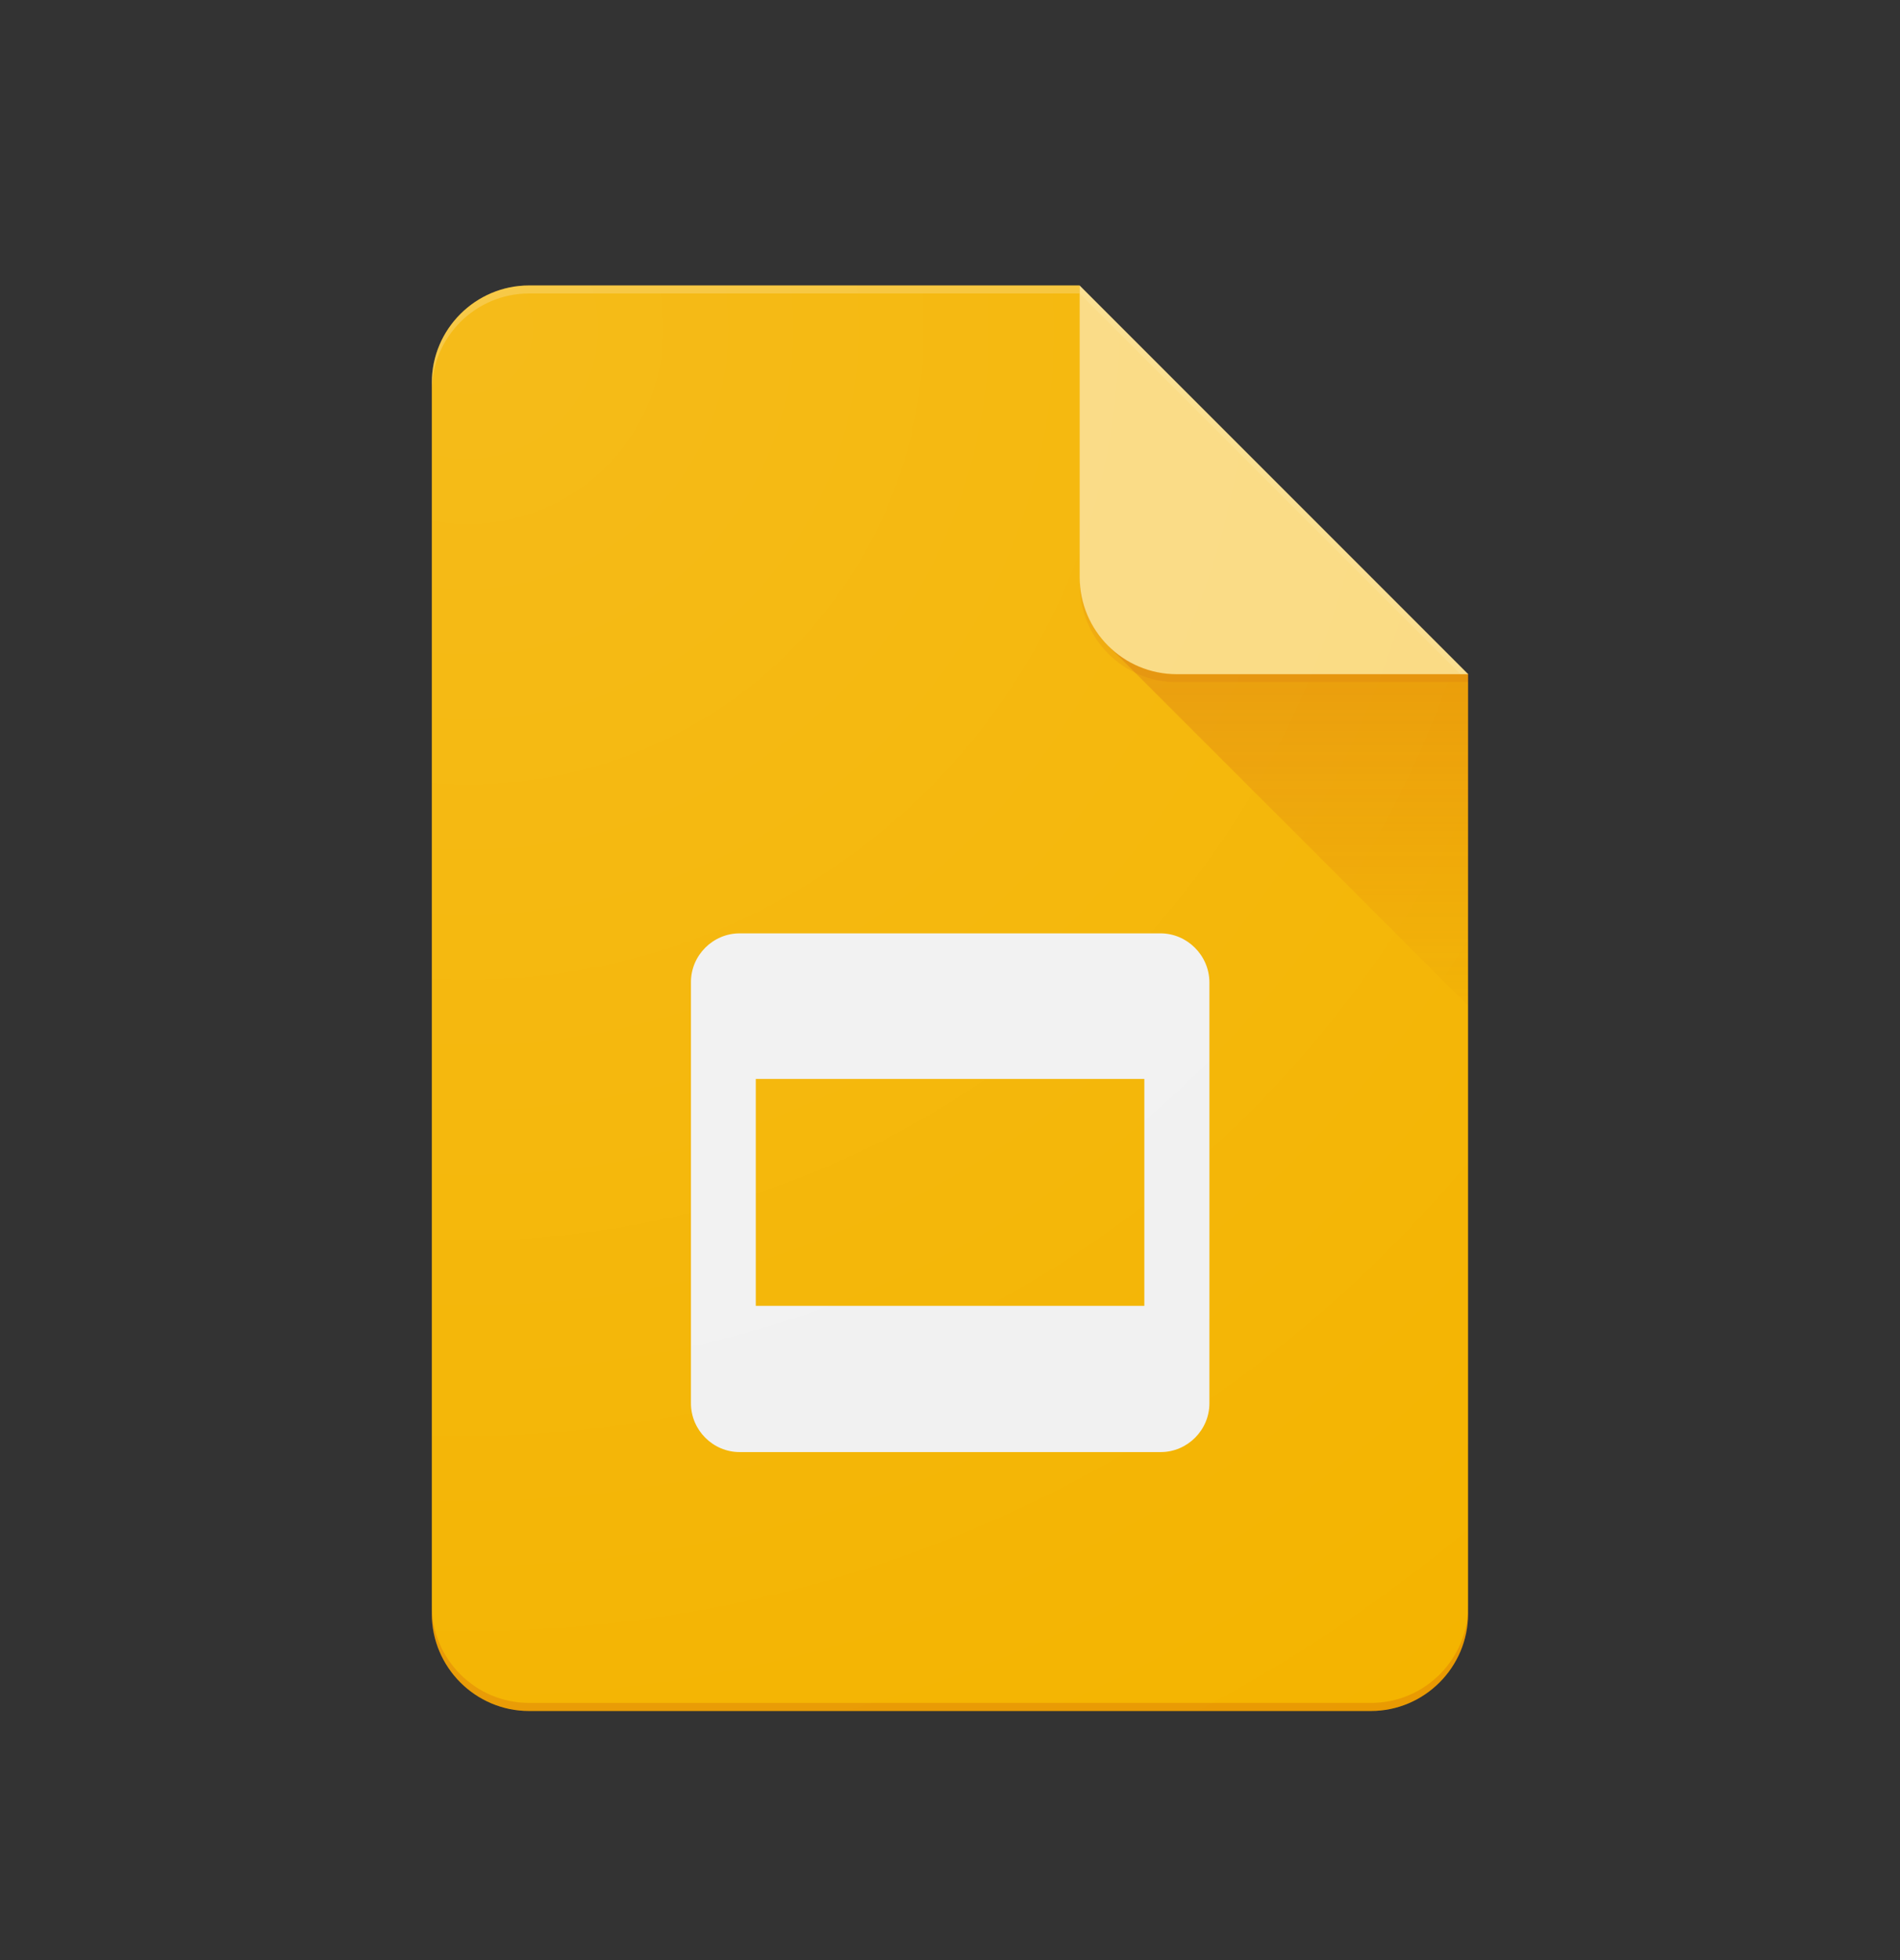
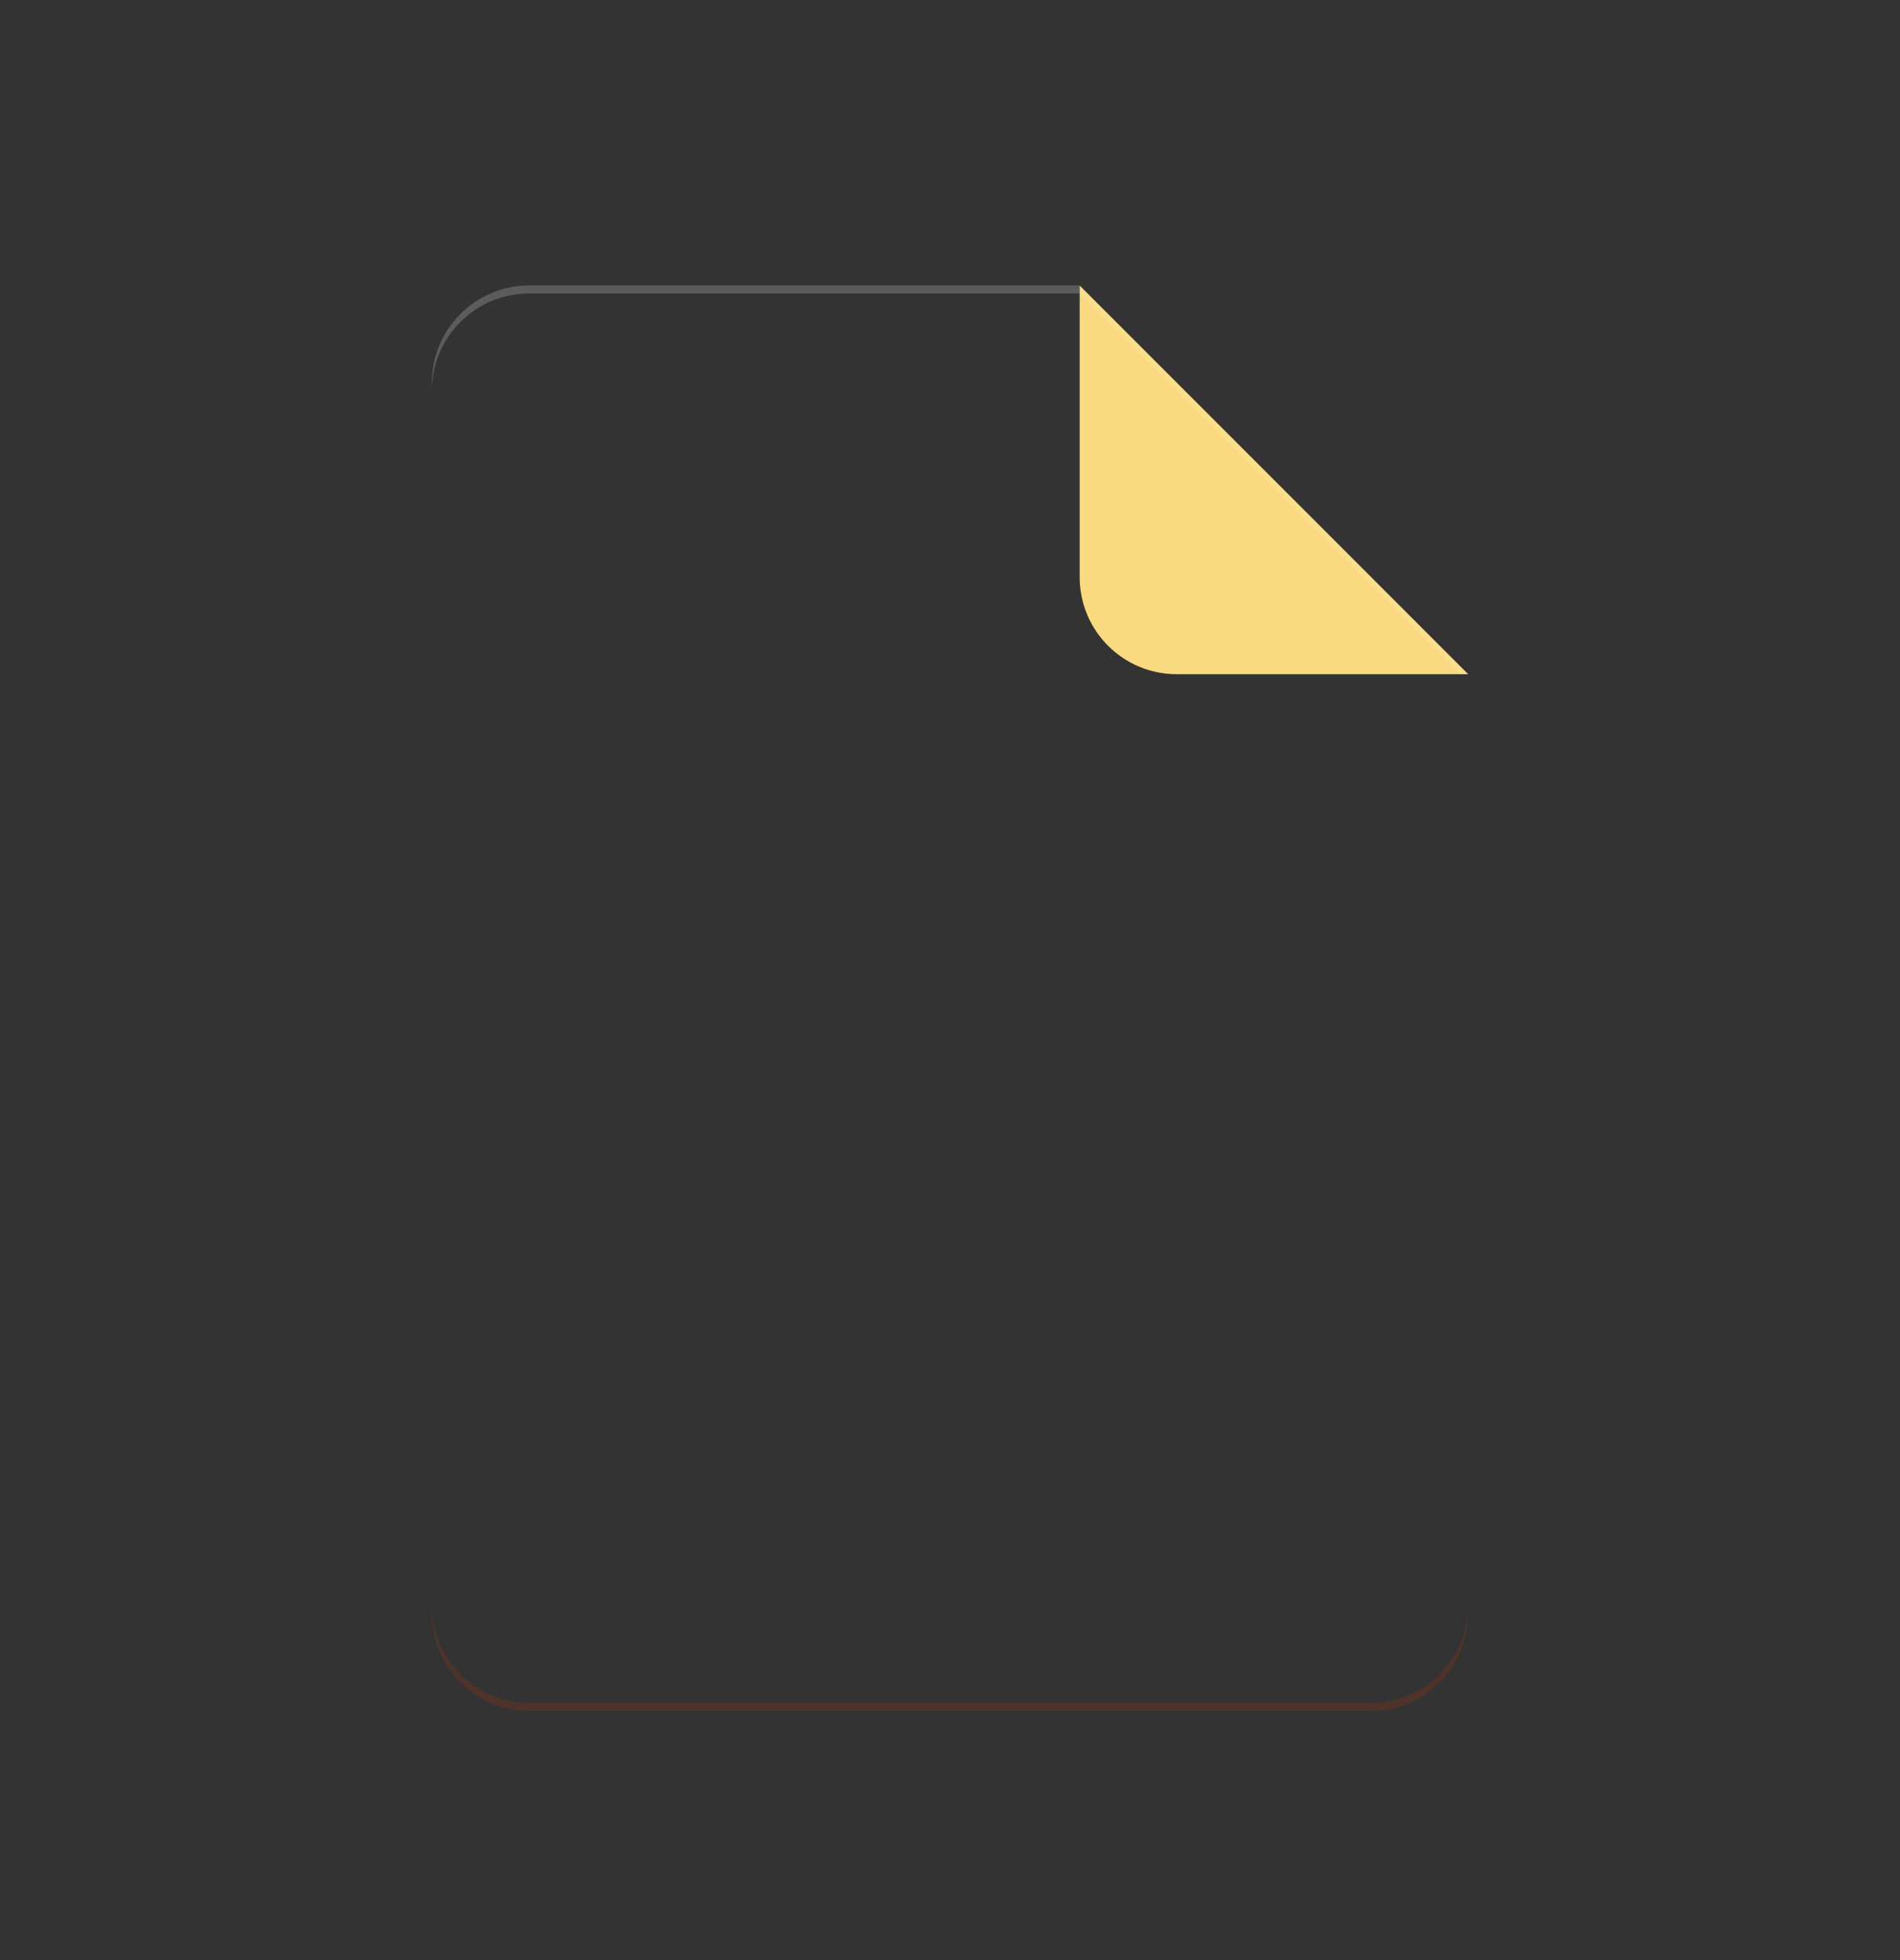
<svg xmlns="http://www.w3.org/2000/svg" width="32" height="33" viewBox="0 0 32 33" fill="none">
  <rect x="0" y="0" width="32" height="33" fill="#333333" stroke="none" />
-   <path d="M18.181 4.806H8.91C8.01 4.806 7.273 5.542 7.273 6.441V27.17C7.273 28.07 8.009 28.806 8.909 28.806H23.089C23.989 28.806 24.725 28.07 24.725 27.17V11.35L20.904 8.621L18.181 4.806Z" fill="#F4B400" />
-   <path d="M19.545 15.714H12.457C12.007 15.714 11.637 16.084 11.637 16.534V23.626C11.637 24.076 12.007 24.447 12.457 24.447H19.549C19.999 24.447 20.369 24.076 20.369 23.626V16.534C20.365 16.084 19.994 15.714 19.545 15.714ZM19.273 21.985H12.729V18.165H19.273V21.985H19.273Z" fill="#F1F1F1" />
-   <path d="M18.664 10.871L24.73 16.936V11.349L18.664 10.871Z" fill="url(#paint0_linear_1379_31013)" />
  <path d="M18.184 4.808V9.716C18.184 10.62 18.915 11.351 19.819 11.351H24.727L18.184 4.808Z" fill="#FADA80" />
  <path d="M18.184 4.806V4.941L24.596 11.35H24.732L18.184 4.806Z" fill="white" fill-opacity="0.1" />
-   <path d="M8.91 4.806C8.01 4.806 7.273 5.542 7.273 6.441V6.577C7.273 5.677 8.009 4.941 8.909 4.941H18.181V4.806H8.91Z" fill="white" fill-opacity="0.2" />
+   <path d="M8.91 4.806C8.01 4.806 7.273 5.542 7.273 6.441V6.577C7.273 5.677 8.009 4.941 8.909 4.941H18.181V4.806H8.91" fill="white" fill-opacity="0.2" />
  <path d="M23.093 28.67H8.909C8.009 28.67 7.273 27.934 7.273 27.034V27.17C7.273 28.07 8.009 28.806 8.909 28.806H23.089C23.989 28.806 24.725 28.07 24.725 27.17V27.034C24.73 27.934 23.993 28.67 23.093 28.67Z" fill="#BF360C" fill-opacity="0.2" />
-   <path d="M19.823 11.35C18.919 11.35 18.188 10.619 18.188 9.714V9.85C18.188 10.755 18.919 11.486 19.823 11.486H24.731V11.35H19.823Z" fill="#BF360C" fill-opacity="0.1" />
-   <path d="M18.181 4.806H8.91C8.01 4.806 7.273 5.542 7.273 6.441V27.17C7.273 28.07 8.009 28.806 8.909 28.806H23.089C23.989 28.806 24.725 28.07 24.725 27.17V11.35L18.181 4.806Z" fill="url(#paint1_radial_1379_31013)" />
  <defs>
    <linearGradient id="paint0_linear_1379_31013" x1="21.697" y1="11.394" x2="21.697" y2="16.939" gradientUnits="userSpaceOnUse">
      <stop stop-color="#BF360C" stop-opacity="0.2" />
      <stop offset="1" stop-color="#BF360C" stop-opacity="0.02" />
    </linearGradient>
    <radialGradient id="paint1_radial_1379_31013" cx="0" cy="0" r="1" gradientUnits="userSpaceOnUse" gradientTransform="translate(7.828 5.456) scale(28.145 28.145)">
      <stop stop-color="white" stop-opacity="0.1" />
      <stop offset="1" stop-color="white" stop-opacity="0" />
    </radialGradient>
  </defs>
</svg>